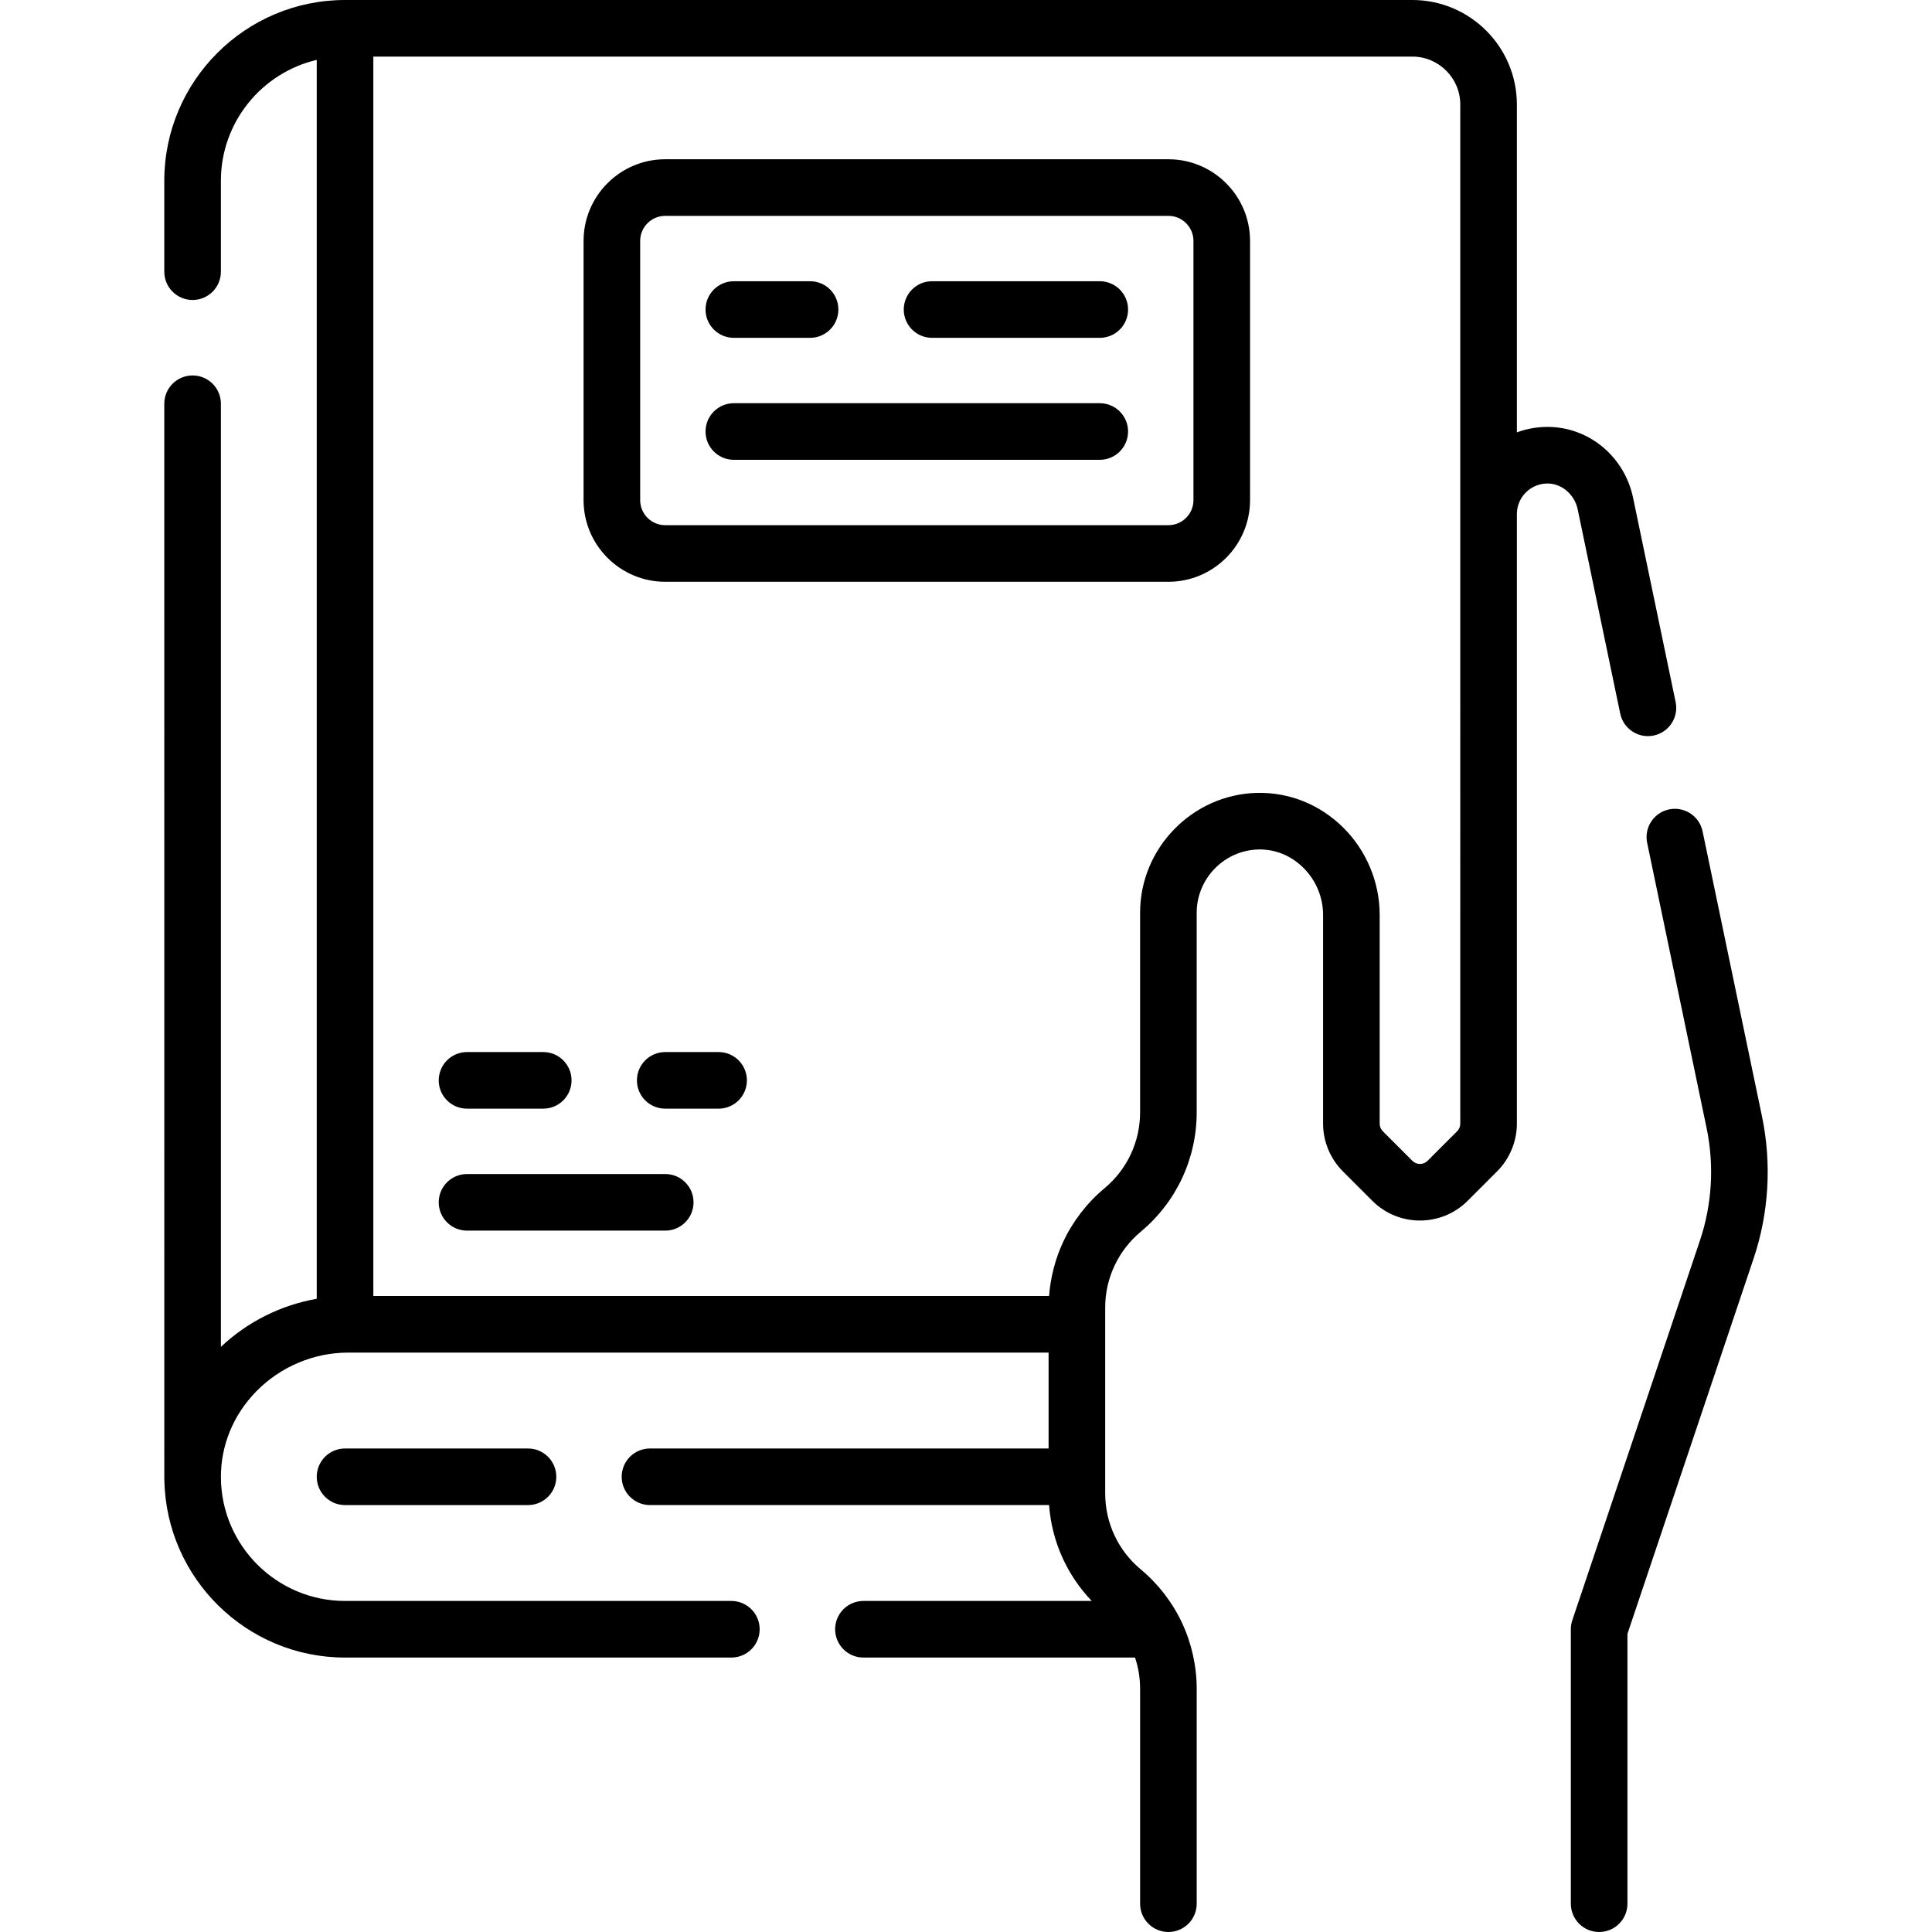
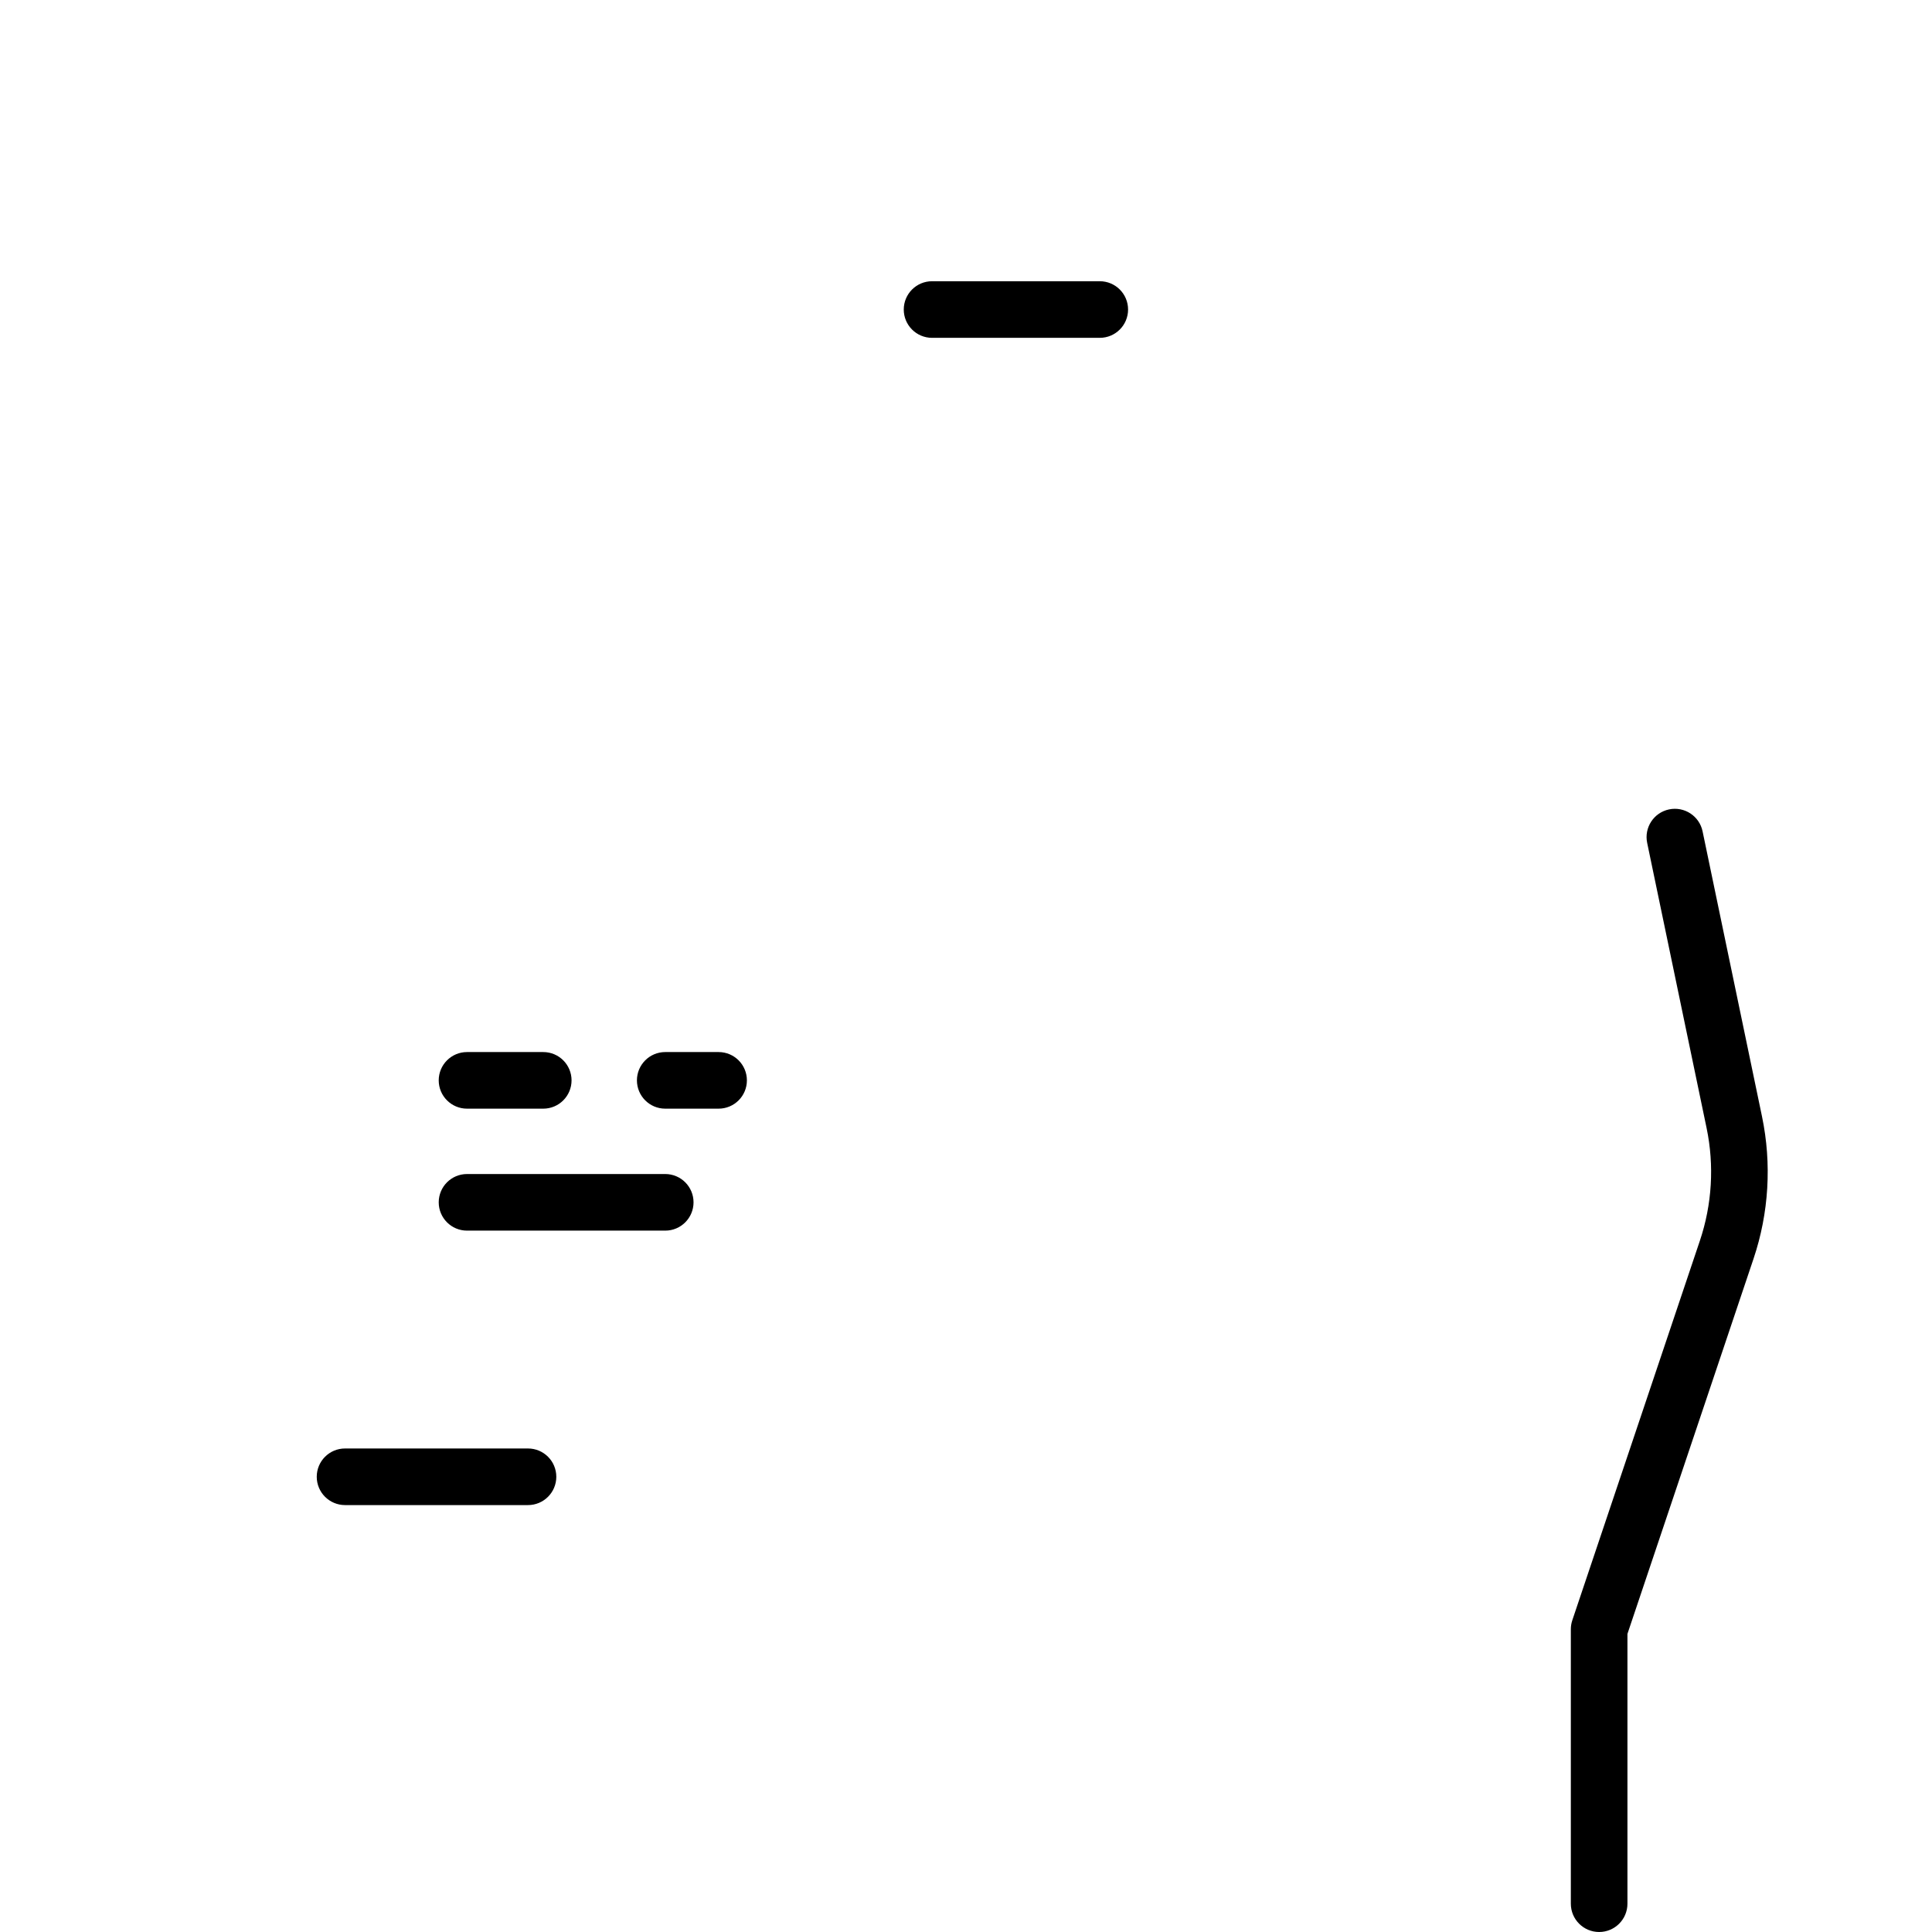
<svg xmlns="http://www.w3.org/2000/svg" id="Capa_1" enable-background="new 0 0 512 512" height="512" viewBox="0 0 512 512" width="512">
  <g>
    <g>
-       <path d="m309.636 42.204h-133.342c-11.934 0-21.643 9.708-21.643 21.642v68.691c0 11.934 9.709 21.642 21.643 21.642h133.342c11.934 0 21.642-9.708 21.642-21.642v-68.691c-.001-11.933-9.709-21.642-21.642-21.642zm6.641 90.334c0 3.663-2.979 6.642-6.642 6.642h-133.341c-3.663 0-6.643-2.979-6.643-6.642v-68.692c0-3.663 2.979-6.642 6.643-6.642h133.342c3.662 0 6.642 2.979 6.642 6.642v68.692z" />
-       <path d="m291.452 106.854h-96.976c-4.143 0-7.5 3.358-7.5 7.5s3.357 7.5 7.5 7.5h96.976c4.143 0 7.5-3.358 7.5-7.5s-3.357-7.5-7.5-7.5z" />
-       <path d="m194.476 89.53h20.203c4.143 0 7.5-3.358 7.5-7.5s-3.357-7.5-7.5-7.5h-20.203c-4.143 0-7.5 3.358-7.5 7.5s3.358 7.5 7.5 7.5z" />
      <path d="m291.452 74.53h-44.447c-4.143 0-7.5 3.358-7.5 7.5s3.357 7.5 7.5 7.5h44.447c4.143 0 7.5-3.358 7.5-7.5s-3.357-7.5-7.5-7.5z" />
      <path d="m176.294 311.13h-52.528c-4.143 0-7.5 3.358-7.5 7.5s3.357 7.5 7.5 7.5h52.528c4.143 0 7.5-3.358 7.5-7.5s-3.358-7.5-7.5-7.5z" />
      <path d="m123.765 293.806h20.203c4.143 0 7.5-3.358 7.5-7.5s-3.357-7.5-7.5-7.5h-20.203c-4.143 0-7.5 3.358-7.5 7.5s3.358 7.5 7.5 7.5z" />
      <path d="m190.436 278.806h-14.143c-4.143 0-7.5 3.358-7.5 7.5s3.357 7.5 7.5 7.5h14.143c4.143 0 7.5-3.358 7.5-7.5s-3.357-7.5-7.5-7.5z" />
-       <path d="m429.375 189.109c.845 4.056 4.82 6.659 8.872 5.813 4.055-.844 6.658-4.816 5.813-8.872l-11.271-54.111c-2.204-10.576-11.099-18.299-21.637-18.782-3.184-.14-6.285.354-9.165 1.431v-86.888c0-15.274-12.426-27.7-27.7-27.7h-282.849c-26.412 0-47.9 21.492-47.9 47.91v24.09c0 4.142 3.357 7.5 7.5 7.5s7.5-3.358 7.5-7.5v-24.09c0-15.566 10.863-28.633 25.402-32.038v328.321c-9.456 1.654-18.362 6.085-25.402 12.743v-249.936c0-4.142-3.357-7.5-7.5-7.5s-7.5 3.358-7.5 7.5c0 0 0 285.082.004 285.293h.02c.501 25.987 21.777 46.977 47.877 46.977h102.38c4.143 0 7.5-3.358 7.5-7.5s-3.357-7.5-7.5-7.5h-102.381c-18.079 0-32.794-14.663-32.896-32.723-.041-8.509 3.282-16.606 9.404-22.847 6.387-6.511 15.241-10.245 24.291-10.245h185.649v25.407h-105.633c-4.143 0-7.5 3.358-7.5 7.5s3.357 7.5 7.5 7.5h105.762c.709 9.563 4.698 18.518 11.31 25.408h-60.507c-4.143 0-7.5 3.358-7.5 7.5s3.357 7.5 7.5 7.5h71.976c.89 2.661 1.344 5.434 1.344 8.28v56.95c0 4.142 3.357 7.5 7.5 7.5s7.5-3.358 7.5-7.5v-56.95c0-6-1.345-12.041-3.888-17.471-2.545-5.432-6.324-10.332-10.935-14.173-5.991-4.987-9.428-12.318-9.428-20.115v-49.26c0-3.868.832-7.605 2.474-11.11 1.611-3.443 4.018-6.558 6.957-9.008 9.418-7.847 14.819-19.38 14.819-31.642v-52.91c0-9.059 7.362-16.569 16.414-16.741 4.377-.087 8.563 1.616 11.796 4.789 3.355 3.292 5.28 7.845 5.28 12.493v55.38c0 4.702 1.905 9.303 5.227 12.624l7.83 7.83c6.962 6.962 18.287 6.96 25.247 0l7.829-7.829c3.322-3.322 5.228-7.923 5.228-12.625v-161.542c0-2.234.89-4.314 2.504-5.858 1.615-1.544 3.76-2.341 5.982-2.24 3.628.167 6.838 3.051 7.631 6.857zm-42.387 108.671c0 .752-.304 1.487-.834 2.017l-7.83 7.83c-1.111 1.11-2.921 1.112-4.032 0l-7.831-7.831c-.529-.529-.833-1.264-.833-2.016v-55.38c0-8.649-3.563-17.106-9.775-23.2-6.132-6.016-14.151-9.228-22.587-9.078-17.164.326-31.128 14.563-31.128 31.738v52.91c0 7.796-3.434 15.129-9.422 20.119-4.619 3.849-8.402 8.75-10.939 14.17-2.109 4.503-3.38 9.427-3.757 14.396h-179.08v-328.455h275.348c7.003 0 12.7 5.697 12.7 12.7z" />
      <path d="m466.951 295.89-15.75-75.58c-.846-4.055-4.818-6.655-8.873-5.812-4.055.845-6.657 4.817-5.812 8.872l15.75 75.579c2.066 9.926 1.448 20.254-1.787 29.872l-33.8 100.56c-.259.77-.391 1.577-.391 2.39v72.73c0 4.142 3.357 7.5 7.5 7.5s7.5-3.358 7.5-7.5v-71.503l33.408-99.395c4.084-12.14 4.863-25.18 2.255-37.713z" />
      <path d="m91.44 383.862c-4.143 0-7.5 3.358-7.5 7.5s3.357 7.5 7.5 7.5h48.487c4.143 0 7.5-3.358 7.5-7.5s-3.357-7.5-7.5-7.5z" />
    </g>
  </g>
</svg>